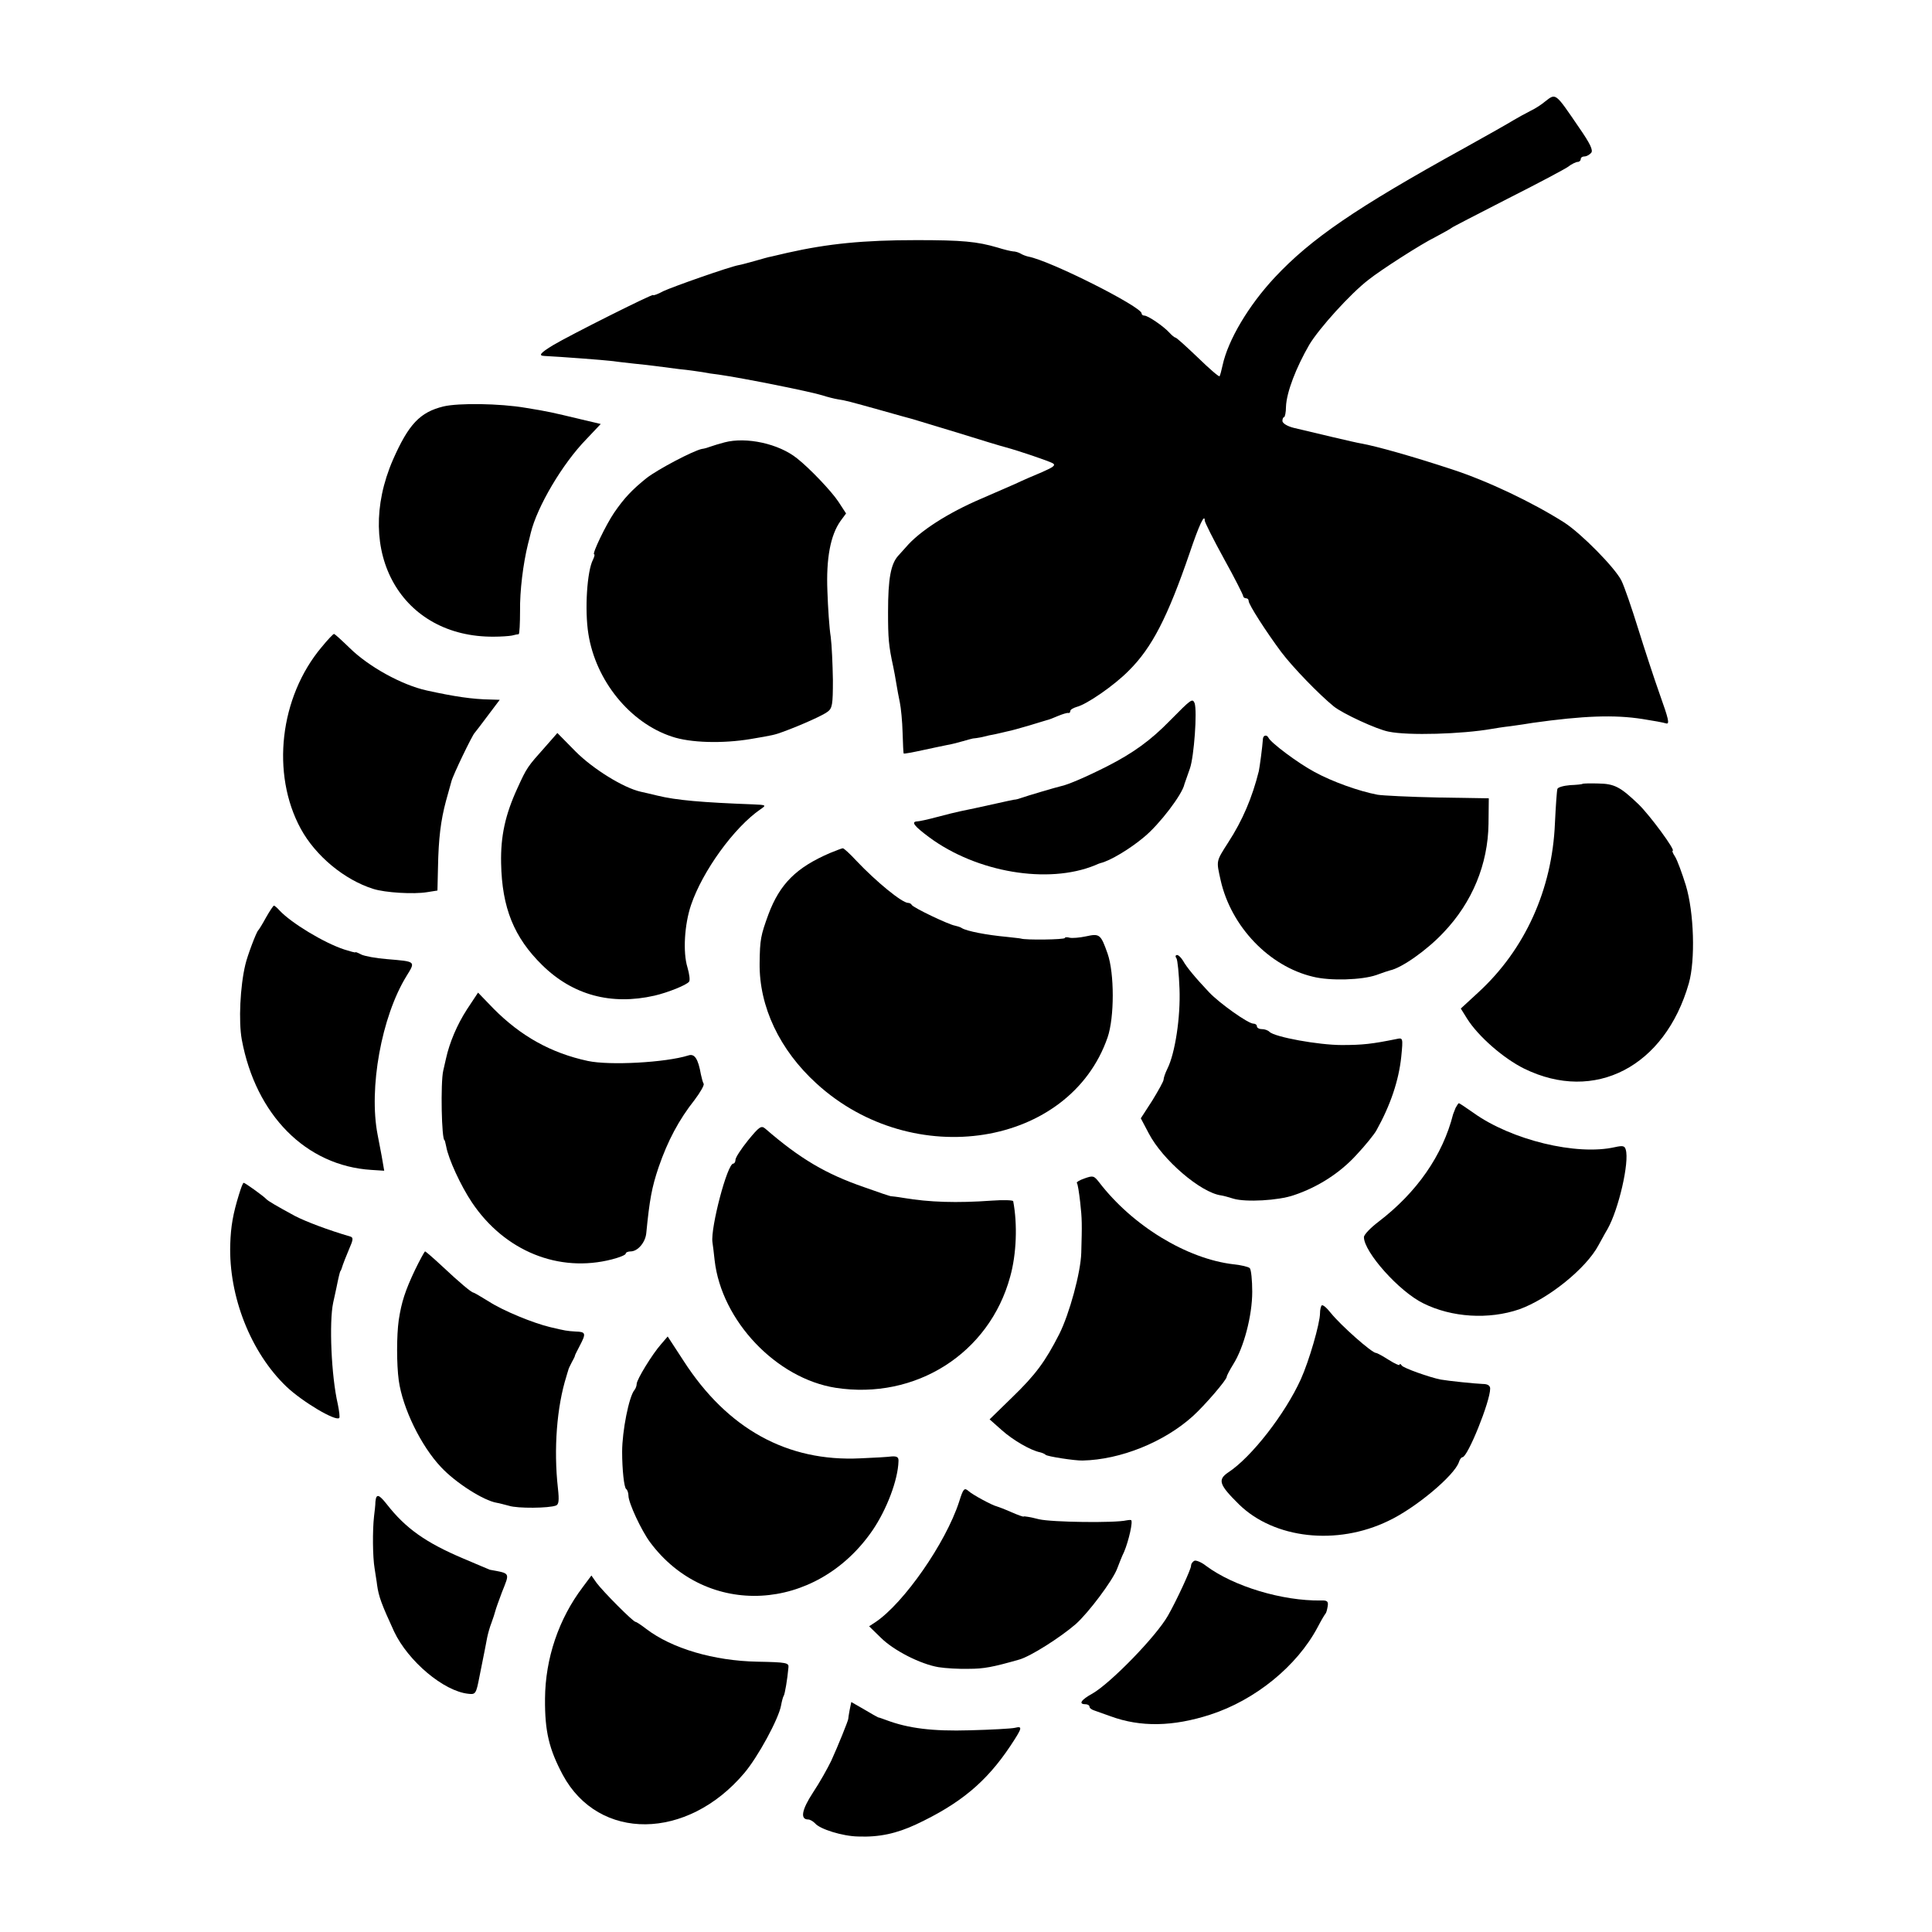
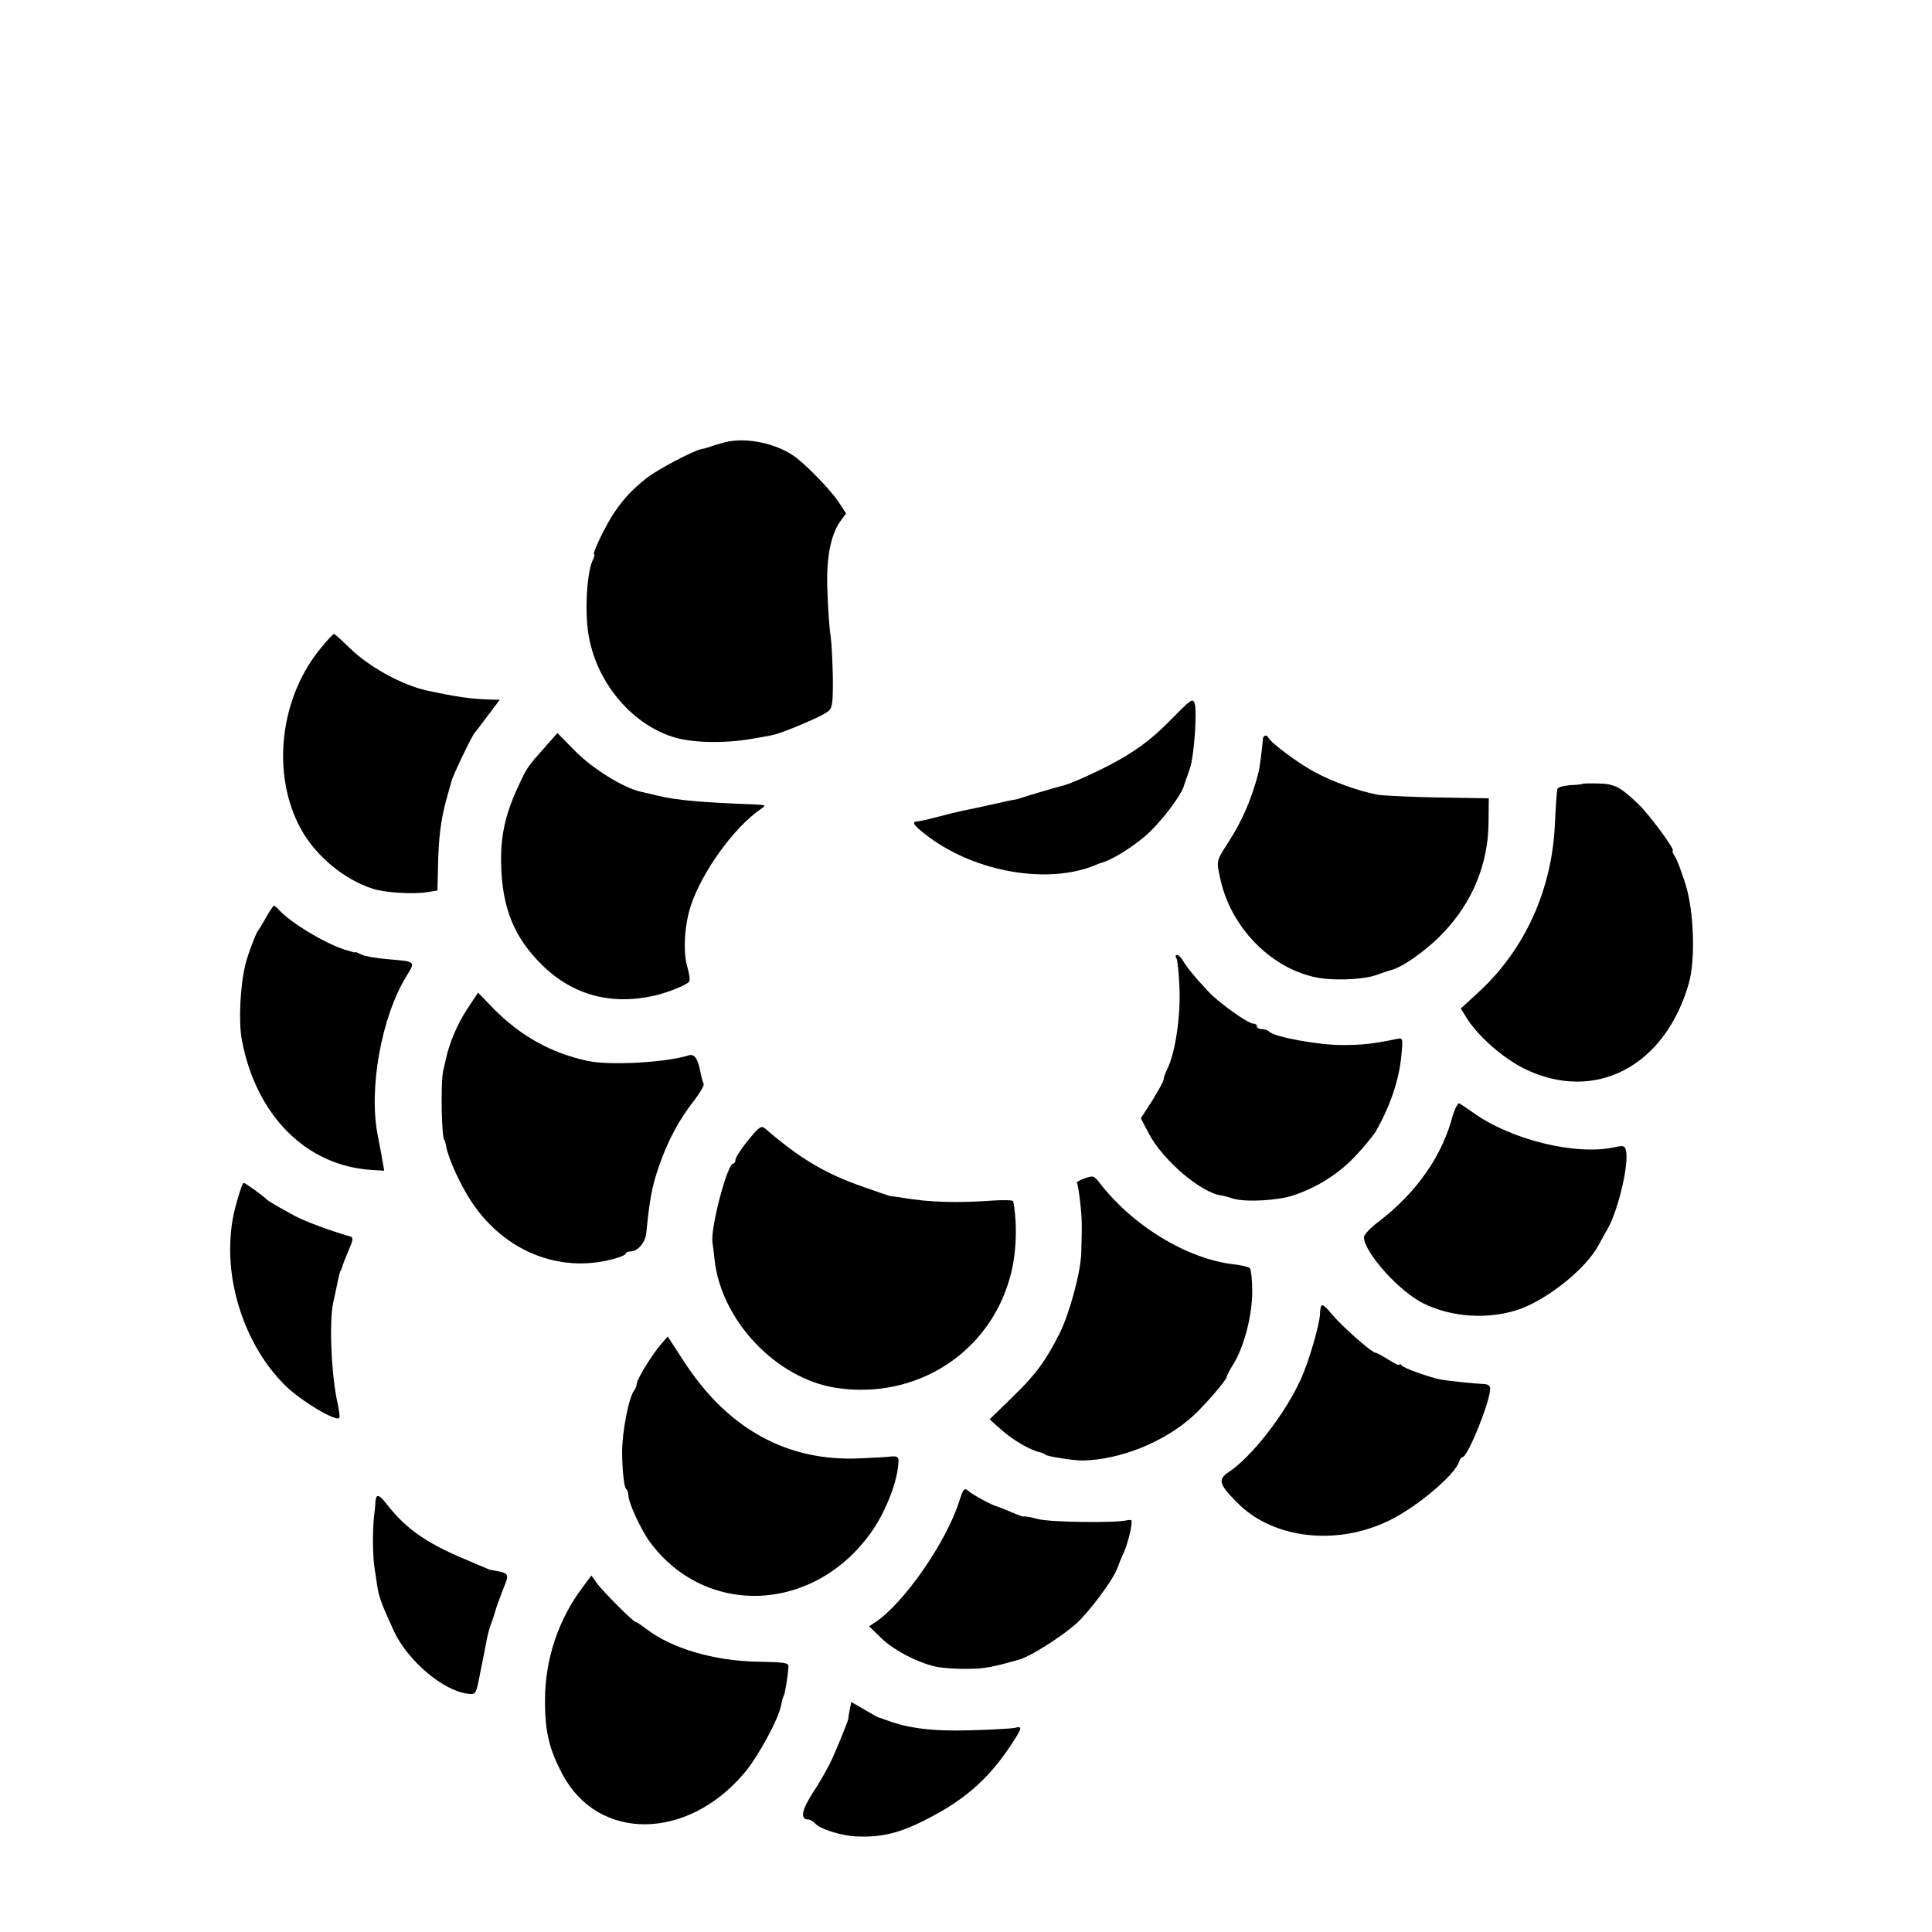
<svg xmlns="http://www.w3.org/2000/svg" version="1.0" width="704pt" height="704pt" viewBox="0 0 704 704" preserveAspectRatio="xMidYMid meet">
  <g transform="translate(0,704) scale(0.1,-0.1)" fill="#000000" stroke="none">
-     <path d="M5630 6670 c-14 -12 -38 -27 -55 -35 -16 -8 -43 -23 -60 -33 -16 -10 -97 -56 -180 -102 -395 -218 -558 -330 -690 -471 -96 -103 -170 -228 -190 -320 -4 -19 -9 -37 -11 -40 -2 -3 -37 27 -79 68 -42 40 -78 73 -82 73 -3 0 -13 8 -22 18 -22 24 -78 62 -91 62 -5 0 -10 3 -10 8 0 24 -332 192 -413 207 -9 2 -22 7 -28 11 -7 4 -19 8 -28 8 -9 1 -34 7 -56 14 -75 22 -129 27 -295 27 -194 0 -323 -13 -470 -46 -25 -6 -52 -12 -60 -14 -8 -1 -35 -9 -60 -16 -25 -7 -51 -14 -58 -15 -34 -6 -241 -79 -275 -95 -20 -11 -37 -17 -37 -14 0 6 -305 -147 -365 -183 -46 -28 -54 -38 -32 -39 61 -3 218 -15 242 -18 17 -2 55 -7 85 -10 30 -3 66 -7 80 -9 14 -2 52 -7 85 -11 33 -3 71 -9 85 -11 14 -3 40 -7 59 -9 90 -13 335 -62 379 -76 18 -6 43 -12 55 -14 28 -4 42 -8 157 -40 52 -15 104 -29 115 -32 11 -3 85 -26 165 -50 80 -25 159 -49 175 -53 48 -13 154 -49 171 -58 12 -7 3 -14 -38 -32 -29 -12 -73 -31 -98 -43 -25 -11 -81 -35 -124 -54 -122 -52 -226 -119 -275 -177 -9 -10 -21 -23 -27 -30 -28 -30 -38 -84 -38 -206 0 -96 2 -122 19 -200 3 -14 8 -41 11 -60 3 -19 9 -51 13 -70 4 -19 9 -69 10 -110 1 -41 3 -76 4 -76 1 -1 31 4 67 12 36 8 76 16 90 19 14 2 40 9 58 14 18 5 35 10 37 10 3 0 18 2 33 5 15 4 37 9 50 11 12 3 32 7 43 10 12 2 47 12 78 21 31 10 61 18 66 20 6 1 24 8 40 15 17 7 33 12 38 11 4 -1 7 2 7 7 0 5 10 11 23 15 37 9 138 79 190 132 85 84 142 196 222 429 34 101 55 146 55 118 0 -6 31 -68 70 -139 39 -70 70 -132 70 -136 0 -4 5 -8 10 -8 6 0 10 -4 10 -10 0 -13 63 -111 118 -185 42 -56 138 -155 192 -199 32 -26 157 -84 200 -92 71 -15 268 -9 376 10 11 2 42 7 69 10 28 4 64 9 80 12 185 26 298 30 400 14 39 -6 77 -13 86 -16 14 -4 9 16 -22 103 -21 59 -57 169 -80 243 -23 74 -50 153 -61 175 -24 47 -145 170 -208 211 -115 73 -278 151 -410 194 -143 47 -274 84 -330 94 -16 2 -179 41 -246 57 -24 6 -41 17 -41 25 0 8 3 14 6 14 3 0 7 17 7 38 2 53 37 143 85 226 36 60 150 186 215 236 45 36 193 131 244 156 30 16 57 31 60 34 3 3 93 49 200 104 107 54 207 107 222 117 14 11 31 19 37 19 6 0 11 5 11 10 0 6 6 10 14 10 7 0 18 6 24 13 8 9 -3 33 -44 92 -88 129 -84 126 -124 95z" />
-     <path d="M1616 5559 c-86 -21 -127 -65 -184 -194 -146 -337 31 -648 368 -645 25 0 54 2 65 4 11 3 22 5 25 5 3 1 5 39 5 85 -1 73 11 171 29 244 3 12 8 30 10 40 23 95 115 252 203 342 l52 55 -72 17 c-109 26 -116 28 -202 42 -94 16 -244 18 -299 5z" />
    <path d="M2640 5428 c-19 -5 -42 -12 -50 -15 -8 -3 -23 -8 -33 -9 -32 -7 -158 -73 -201 -106 -52 -42 -81 -72 -118 -126 -30 -44 -82 -152 -73 -152 3 0 1 -8 -4 -19 -22 -41 -31 -184 -17 -271 27 -171 152 -324 304 -374 67 -23 185 -26 287 -9 83 14 87 15 120 27 65 24 143 59 160 72 18 13 20 26 20 117 -1 56 -4 127 -8 157 -5 30 -10 105 -12 165 -5 120 11 205 48 257 l20 27 -28 43 c-26 39 -105 122 -151 158 -66 53 -184 79 -264 58z" />
    <path d="M1172 4682 c-153 -182 -185 -462 -76 -662 54 -99 159 -186 264 -219 44 -14 147 -20 196 -12 l38 6 2 85 c2 105 10 170 29 241 8 29 17 62 20 72 5 21 76 169 85 177 3 3 24 31 48 63 l43 57 -33 1 c-67 1 -133 11 -233 33 -91 20 -212 87 -281 155 -29 28 -54 51 -57 51 -3 0 -23 -21 -45 -48z" />
    <path d="M4264 4415 c-71 -73 -135 -119 -229 -167 -73 -37 -144 -68 -170 -73 -14 -3 -126 -36 -145 -43 -8 -3 -19 -6 -25 -6 -5 -1 -35 -7 -65 -14 -66 -15 -97 -21 -130 -28 -14 -3 -52 -12 -85 -21 -33 -9 -66 -16 -72 -16 -25 -1 -12 -17 43 -58 173 -128 433 -172 604 -102 8 4 17 7 20 8 35 8 108 52 159 95 56 46 140 156 147 193 2 6 11 32 20 57 15 43 27 209 17 238 -8 18 -12 15 -89 -63z" />
    <path d="M1988 4320 c-66 -74 -68 -76 -103 -153 -44 -96 -61 -174 -59 -272 3 -163 47 -271 150 -372 111 -109 251 -147 409 -111 48 11 118 39 126 51 4 5 1 28 -6 52 -17 55 -11 156 13 227 42 124 157 283 253 349 22 15 22 16 -27 18 -186 7 -280 15 -349 32 -22 5 -49 12 -60 14 -63 14 -174 83 -237 146 l-67 68 -43 -49z" />
    <path d="M4602 4348 c-2 -31 -12 -104 -15 -118 -24 -96 -59 -179 -111 -259 -46 -72 -44 -66 -28 -139 38 -168 176 -313 336 -351 63 -16 179 -12 231 6 22 8 45 16 50 17 43 9 135 74 195 138 105 110 162 249 164 396 l1 93 -185 3 c-102 2 -201 7 -220 10 -69 13 -166 48 -230 83 -60 32 -160 107 -168 125 -6 12 -19 9 -20 -4z" />
    <path d="M5767 4184 c-1 -2 -22 -4 -46 -5 -24 -2 -45 -8 -46 -14 -2 -5 -6 -62 -9 -125 -10 -241 -109 -460 -279 -616 l-64 -59 23 -37 c41 -65 133 -145 208 -182 257 -126 513 7 600 311 24 85 19 258 -11 357 -14 45 -31 91 -39 104 -8 12 -12 22 -9 22 12 0 -82 128 -124 169 -67 64 -88 75 -147 76 -30 1 -55 0 -57 -1z" />
-     <path d="M3025 3932 c-123 -53 -183 -112 -225 -224 -28 -77 -31 -91 -32 -178 -2 -158 73 -316 207 -438 352 -322 923 -231 1061 168 25 73 25 233 0 305 -25 71 -29 74 -79 63 -23 -5 -50 -7 -59 -5 -10 3 -18 2 -18 -1 0 -6 -144 -8 -160 -2 -3 1 -25 3 -50 6 -76 7 -147 21 -165 32 -5 4 -17 7 -25 9 -21 3 -154 66 -158 76 -2 4 -8 7 -13 7 -22 0 -116 77 -188 153 -24 26 -47 47 -50 46 -3 0 -24 -8 -46 -17z" />
    <path d="M970 3698 c-13 -24 -26 -45 -29 -48 -7 -6 -40 -94 -47 -125 -19 -79 -25 -207 -13 -273 51 -275 234 -460 472 -475 l47 -3 -6 35 c-3 20 -12 63 -18 96 -33 169 14 430 105 578 34 55 35 53 -70 62 -40 3 -83 11 -95 17 -11 6 -21 10 -21 8 0 -2 -18 3 -40 10 -74 24 -194 97 -236 142 -9 10 -18 18 -21 18 -2 0 -15 -19 -28 -42z" />
    <path d="M4287 3548 c4 -7 9 -57 11 -111 4 -103 -16 -235 -44 -291 -8 -16 -14 -34 -14 -40 0 -6 -19 -40 -41 -76 l-42 -65 29 -55 c50 -96 189 -216 264 -226 8 -1 29 -7 45 -12 44 -13 163 -7 220 13 87 29 168 81 228 147 32 34 64 74 72 88 52 93 82 183 91 269 7 70 6 70 -17 65 -89 -18 -123 -22 -200 -22 -84 0 -244 29 -263 48 -6 6 -18 10 -28 10 -10 0 -18 5 -18 10 0 6 -6 10 -13 10 -19 0 -123 74 -161 114 -52 55 -83 93 -95 115 -7 11 -16 21 -22 21 -6 0 -7 -6 -2 -12z" />
    <path d="M1701 3361 c-36 -56 -63 -120 -76 -179 -3 -12 -7 -32 -10 -44 -10 -44 -6 -253 5 -253 1 0 3 -10 6 -23 8 -45 53 -143 94 -204 119 -177 316 -257 510 -207 27 7 50 16 50 21 0 4 8 8 18 8 26 0 54 33 57 67 12 122 20 166 45 240 33 96 74 173 131 245 21 28 36 54 33 59 -3 5 -7 20 -10 34 -10 57 -23 77 -46 69 -83 -26 -287 -37 -366 -20 -135 29 -245 91 -344 191 l-56 58 -41 -62z" />
    <path d="M5304 3003 c-4 -10 -8 -20 -9 -23 -38 -150 -132 -285 -272 -392 -29 -22 -53 -47 -53 -56 0 -54 128 -198 216 -241 104 -52 239 -60 350 -22 106 38 244 149 289 234 7 12 21 39 33 59 40 71 80 243 66 289 -4 14 -11 15 -39 9 -140 -32 -378 26 -516 125 -27 19 -51 35 -53 35 -2 0 -7 -8 -12 -17z" />
    <path d="M2726 2885 c-25 -31 -46 -63 -46 -71 0 -8 -4 -14 -8 -14 -22 0 -83 -234 -76 -286 2 -11 5 -40 8 -66 25 -221 225 -431 441 -465 291 -45 560 125 636 405 23 82 27 191 11 275 -1 4 -37 5 -79 2 -125 -9 -227 -6 -321 10 -23 4 -43 6 -44 6 -2 -1 -46 14 -99 33 -139 48 -233 103 -360 213 -15 13 -22 8 -63 -42z" />
    <path d="M3952 2746 c-18 -6 -31 -14 -28 -17 3 -2 8 -34 12 -69 7 -63 7 -79 4 -185 -2 -72 -43 -222 -80 -296 -51 -100 -86 -148 -173 -232 l-81 -79 44 -39 c40 -36 105 -74 140 -81 8 -2 17 -6 20 -9 4 -6 108 -22 135 -21 138 3 297 67 402 162 43 39 123 132 123 143 0 4 11 25 24 46 38 60 69 176 69 264 0 42 -4 81 -9 86 -5 5 -31 11 -59 14 -171 20 -369 141 -490 299 -19 24 -22 25 -53 14z" />
    <path d="M871 2688 c-22 -71 -30 -117 -32 -182 -6 -190 75 -395 205 -519 58 -55 179 -127 192 -114 3 2 0 25 -5 50 -24 103 -32 299 -17 370 3 15 9 39 12 55 3 15 7 34 9 42 2 8 4 16 5 18 2 1 3 5 5 10 4 14 17 47 31 80 11 25 11 33 1 36 -82 24 -161 54 -202 75 -68 37 -99 55 -105 62 -9 10 -77 59 -82 59 -3 0 -10 -19 -17 -42z" />
-     <path d="M1512 2412 c-36 -76 -49 -117 -59 -182 -8 -57 -8 -161 0 -220 14 -101 81 -239 154 -316 53 -57 155 -122 203 -130 8 -1 29 -7 45 -11 31 -10 145 -9 171 1 10 4 12 18 7 63 -16 143 -4 297 31 408 2 6 4 15 6 20 1 6 7 19 13 30 6 11 12 22 12 25 0 3 9 19 18 37 23 44 22 50 -15 51 -33 2 -38 3 -93 16 -63 15 -172 60 -223 93 -29 18 -55 33 -57 33 -7 0 -51 37 -116 98 -30 28 -58 52 -60 52 -2 0 -19 -31 -37 -68z" />
    <path d="M4816 2283 c-3 -3 -6 -16 -6 -28 0 -37 -40 -175 -70 -241 -57 -126 -180 -284 -264 -339 -40 -27 -34 -45 39 -117 128 -125 356 -151 544 -60 100 47 241 166 257 214 3 10 9 18 13 18 19 0 101 203 101 250 0 11 -9 17 -27 17 -28 1 -125 11 -153 16 -41 8 -136 42 -142 51 -4 6 -8 8 -8 3 0 -4 -18 4 -40 18 -22 14 -42 25 -46 25 -15 0 -128 100 -165 146 -15 19 -29 31 -33 27z" />
    <path d="M2409 2142 c-32 -36 -89 -129 -89 -145 0 -7 -4 -17 -8 -22 -20 -23 -45 -150 -45 -225 0 -64 7 -132 15 -136 4 -3 8 -14 8 -24 0 -26 47 -127 79 -170 206 -277 604 -256 810 43 52 76 93 184 95 252 1 15 -5 19 -24 18 -14 -2 -65 -5 -115 -7 -266 -13 -484 107 -644 355 l-58 89 -24 -28z" />
    <path d="M3495 1568 c-49 -151 -202 -370 -305 -439 l-23 -15 42 -41 c47 -47 145 -97 211 -108 25 -4 74 -7 110 -6 55 0 87 6 185 34 41 12 147 79 205 129 47 42 133 157 150 200 7 18 18 47 26 63 17 40 34 115 25 116 -3 1 -10 0 -16 -1 -42 -10 -272 -7 -319 4 -31 8 -56 12 -56 10 0 -2 -20 5 -45 16 -25 11 -49 20 -53 21 -15 3 -88 42 -103 56 -15 13 -19 9 -34 -39z" />
    <path d="M1368 1568 c0 -13 -3 -36 -5 -53 -6 -53 -5 -149 2 -190 3 -22 8 -49 9 -60 6 -43 16 -70 62 -170 51 -108 181 -218 271 -227 26 -3 28 0 40 62 7 36 15 76 18 90 3 14 7 37 10 52 3 15 10 40 16 55 6 16 12 35 14 43 2 8 13 39 24 68 29 73 32 68 -44 82 -2 1 -46 19 -97 41 -137 58 -210 110 -278 197 -30 38 -39 40 -42 10z" />
-     <path d="M4353 1353 c-7 -3 -13 -11 -13 -19 0 -12 -53 -127 -84 -181 -43 -76 -209 -246 -275 -284 -42 -23 -52 -39 -26 -39 8 0 15 -4 15 -9 0 -5 8 -11 18 -14 9 -3 36 -13 59 -21 109 -40 227 -38 363 6 164 53 316 177 391 318 13 25 26 47 29 50 3 3 6 15 8 27 3 18 -2 22 -25 21 -140 -2 -317 51 -418 126 -16 13 -36 21 -42 19z" />
    <path d="M2123 1256 c-87 -115 -136 -259 -137 -406 -1 -120 15 -184 65 -278 131 -242 453 -239 661 7 50 59 125 197 134 246 3 16 7 32 10 36 4 7 13 58 17 103 2 17 -7 19 -113 21 -159 3 -312 48 -406 120 -18 14 -35 25 -38 25 -9 0 -119 111 -142 142 l-19 27 -32 -43z" />
    <path d="M3096 809 c-3 -16 -5 -30 -5 -32 1 -4 -39 -103 -62 -153 -13 -27 -42 -79 -66 -115 -42 -64 -48 -99 -18 -99 7 0 18 -7 25 -14 17 -21 100 -47 157 -48 77 -3 140 11 211 44 162 76 256 155 343 285 45 68 46 74 17 67 -13 -3 -86 -7 -164 -9 -136 -4 -224 7 -304 37 -14 5 -27 10 -30 10 -3 1 -26 14 -51 29 l-47 27 -6 -29z" />
  </g>
</svg>